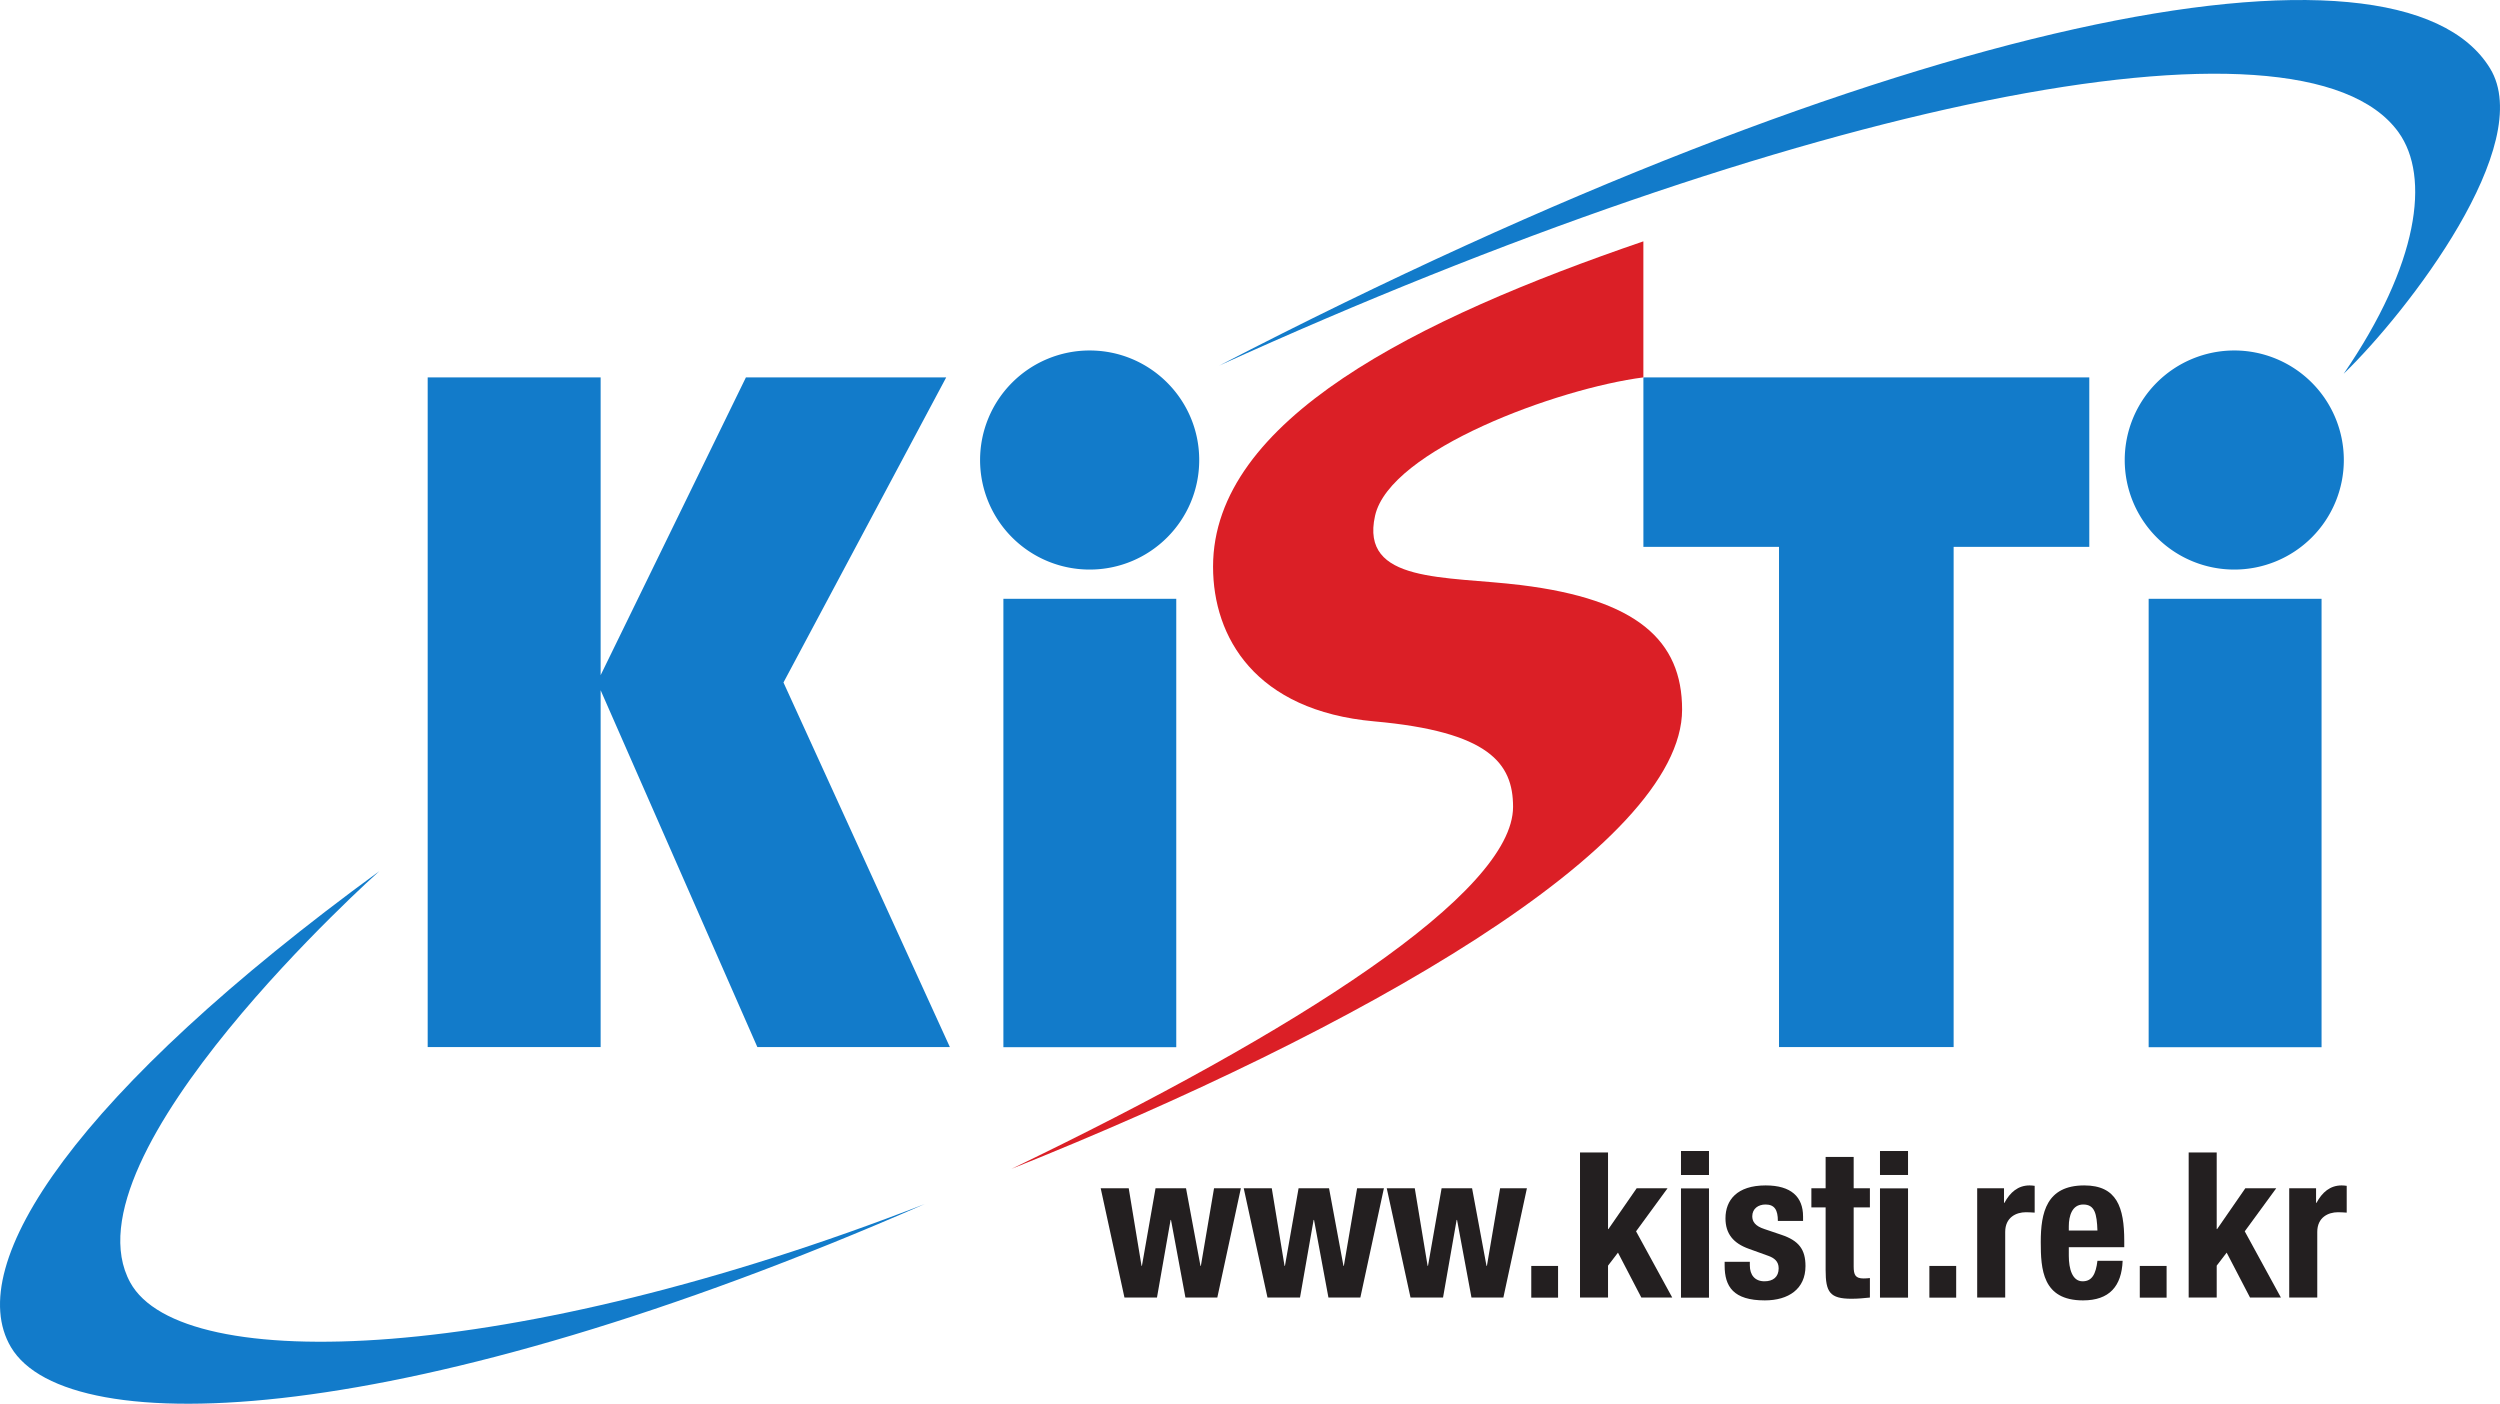
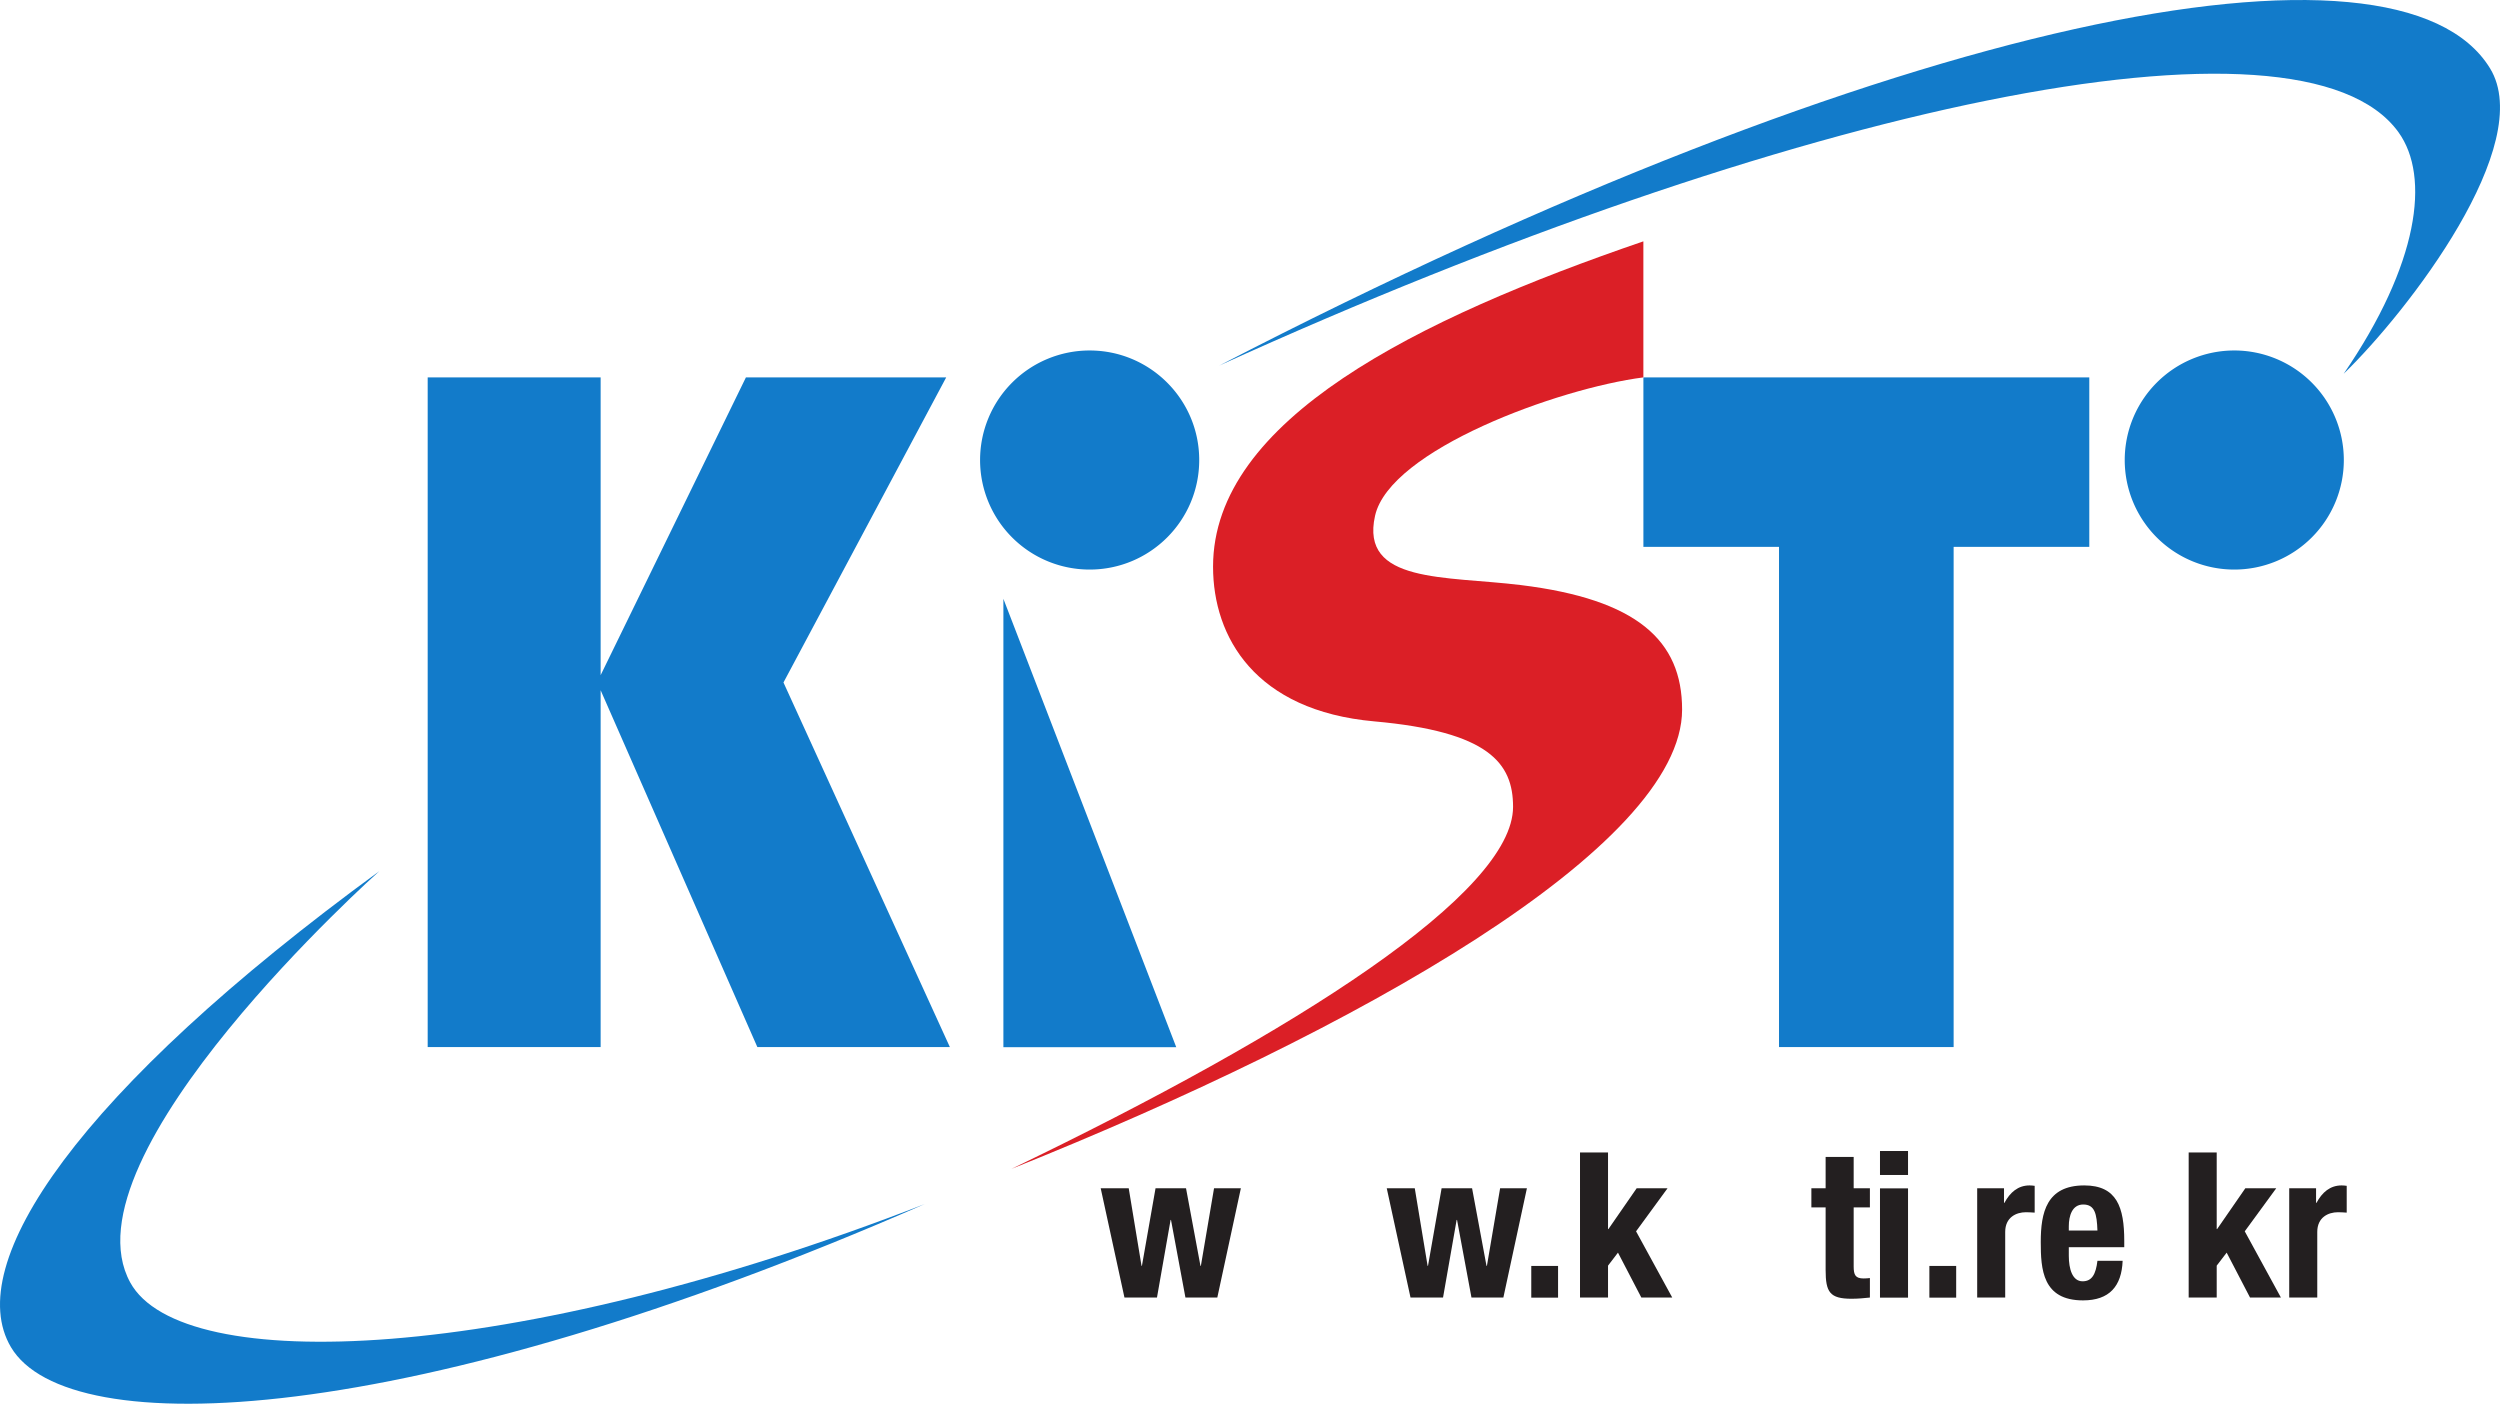
<svg xmlns="http://www.w3.org/2000/svg" xml:space="preserve" width="890.474" height="500" viewBox="0 0 890.474 500">
-   <path d="M525.993 161.245H479.8v119.821h46.194z" style="fill:#127bca;fill-opacity:1;fill-rule:nonzero;stroke:none;stroke-width:3.455" transform="matrix(1.333 0 0 -1.333 -282.176 587.948)" />
+   <path d="M525.993 161.245H479.8v119.821z" style="fill:#127bca;fill-opacity:1;fill-rule:nonzero;stroke:none;stroke-width:3.455" transform="matrix(1.333 0 0 -1.333 -282.176 587.948)" />
  <path d="M0 0v-38.68h-13.504V0h-10.487v13.108h34.482V0Z" style="fill:#127bca;fill-opacity:1;fill-rule:nonzero;stroke:none" transform="matrix(4.606 0 0 -4.606 695.863 194.795)" />
-   <path d="M832.025 161.245h-46.201v119.821h46.201z" style="fill:#127bca;fill-opacity:1;fill-rule:nonzero;stroke:none;stroke-width:3.455" transform="matrix(1.333 0 0 -1.333 -282.176 587.948)" />
  <path d="M0 0c0-4.681-3.796-8.471-8.476-8.471A8.469 8.469 0 0 0-16.946 0a8.471 8.471 0 0 0 8.47 8.471C-3.796 8.471 0 4.677 0 0" style="fill:#127bca;fill-opacity:1;fill-rule:nonzero;stroke:none" transform="matrix(4.606 0 0 -4.606 427.148 163.855)" />
  <path d="M0 0c26.696 10.679 51.87 24.899 51.87 35.52 0 5.359-3.494 8.526-12.477 9.631-5.81.715-12.444.112-11.268 5.356 1.14 5.101 14.165 9.856 20.75 10.703v10.521c-17.543-6.011-33.277-13.805-33.277-25.16 0-5.449 3.256-11.137 12.469-11.962 8.868-.793 10.731-3.232 10.731-6.608C38.798 21.357 22.189 10.679 0 0" style="fill:#db1f26;fill-opacity:1;fill-rule:nonzero;stroke:none" transform="matrix(4.606 0 0 -4.606 360.234 416.358)" />
  <path d="M0 0a8.47 8.47 0 0 0-8.474-8.471A8.469 8.469 0 0 0-16.943 0a8.471 8.471 0 0 0 8.469 8.471A8.473 8.473 0 0 0 0 0" style="fill:#127bca;fill-opacity:1;fill-rule:nonzero;stroke:none" transform="matrix(4.606 0 0 -4.606 834.846 163.855)" />
  <path d="M0 0c-5.404 9.83 19.258 31.814 19.258 31.814C-4.098 14.759-13.03 1.432-9.229-4.993c4.414-7.461 30.793-6.381 70.661 11.064C29.394-6.391 3.972-7.225 0 0" style="fill:#127bca;fill-opacity:1;fill-rule:nonzero;stroke:none" transform="matrix(4.606 0 0 -4.606 46.404 456.837)" />
  <path d="M0 0c-7.096 11.618-45.848 4.147-98.29-22.991C-53.968-2.846-14.616 5.527-7.082-4.938c2.478-3.443 1.568-10.204-4.239-18.68C-6.298-18.752 3.592-5.88 0 0" style="fill:#127bca;fill-opacity:1;fill-rule:nonzero;stroke:none" transform="matrix(4.606 0 0 -4.606 886.934 24.353)" />
  <path d="M0 0v51.788h13.375V28.76L24.61 51.788h15.489L27.514 28.194 40.382 0H25.494L13.375 27.594V0Z" style="fill:#127bca;fill-opacity:1;fill-rule:nonzero;stroke:none" transform="matrix(4.606 0 0 -4.606 152.336 372.956)" />
  <path d="M0 0h2.167l.991-6h.03l1.053 6h2.357l1.116-6h.033l1.018 6h2.075L9.018-8.452H6.553L5.437-2.451h-.032L4.352-8.452H1.838Z" style="fill:#231f20;fill-opacity:1;fill-rule:nonzero;stroke:none" transform="matrix(4.606 0 0 -4.606 392.056 423.245)" />
-   <path d="M0 0h2.169l.987-6h.032l1.054 6h2.356l1.114-6h.032l1.024 6h2.073L9.019-8.452H6.551L5.437-2.451h-.033L4.352-8.452H1.838Z" style="fill:#231f20;fill-opacity:1;fill-rule:nonzero;stroke:none" transform="matrix(4.606 0 0 -4.606 443.002 423.245)" />
  <path d="M0 0h2.167l.993-6h.03l1.053 6h2.356l1.115-6h.033l1.02 6h2.073L9.018-8.452H6.552L5.437-2.451h-.033L4.353-8.452H1.838Z" style="fill:#231f20;fill-opacity:1;fill-rule:nonzero;stroke:none" transform="matrix(4.606 0 0 -4.606 493.945 423.245)" />
  <path d="M628.013 94.33h-7.158v8.471h7.158z" style="fill:#231f20;fill-opacity:1;fill-rule:nonzero;stroke:none;stroke-width:3.455" transform="matrix(1.333 0 0 -1.333 -282.176 587.948)" />
  <path d="M0 0v-5.922h.031l2.184 3.156h2.388L2.168-6.097l2.798-5.121h-2.39L.769-7.744 0-8.751v-2.467h-2.167V0Z" style="fill:#231f20;fill-opacity:1;fill-rule:nonzero;stroke:none" transform="matrix(4.606 0 0 -4.606 572.763 410.504)" />
-   <path d="M660.86 133.512h7.482v-6.405h-7.483zm0-9.984h7.482V94.331h-7.483z" style="fill:#231f20;fill-opacity:1;fill-rule:nonzero;stroke:none;stroke-width:3.455" transform="matrix(1.333 0 0 -1.333 -282.176 587.948)" />
-   <path d="M0 0v-.283c0-.737.393-1.224 1.131-1.224.66 0 1.098.329 1.098 1.005 0 .551-.36.802-.784.958l-1.523.55c-1.194.426-1.806 1.162-1.806 2.356 0 1.399.877 2.546 3.109 2.546 1.964 0 2.891-.881 2.891-2.403v-.346H2.168c0 .847-.252 1.273-.957 1.273-.552 0-1.023-.317-1.023-.912 0-.408.22-.754.943-.988l1.306-.442C3.802 1.634 4.303.944 4.303-.329c0-1.776-1.319-2.654-3.142-2.654-2.433 0-3.11 1.066-3.11 2.686V0Z" style="fill:#231f20;fill-opacity:1;fill-rule:nonzero;stroke:none" transform="matrix(4.606 0 0 -4.606 623.275 449.444)" />
  <path d="M0 0h2.169v-2.42h1.255v-1.478H2.169v-4.571c0-.658.138-.926.769-.926.173 0 .346.014.486.031v-1.508c-.471-.048-.911-.093-1.416-.093C.313-10.965 0-10.447 0-8.737v4.839h-1.102v1.478H0Z" style="fill:#231f20;fill-opacity:1;fill-rule:nonzero;stroke:none" transform="matrix(4.606 0 0 -4.606 650.268 412.099)" />
  <path d="M714.035 133.512h7.493v-6.405h-7.493Zm0-9.984h7.493V94.331h-7.493ZM734.393 94.33h-7.162v8.471h7.162z" style="fill:#231f20;fill-opacity:1;fill-rule:nonzero;stroke:none;stroke-width:3.455" transform="matrix(1.333 0 0 -1.333 -282.176 587.948)" />
  <path d="M0 0h2.074v-1.132h.03C2.545-.314 3.158.22 4.054.22c.124 0 .265-.015.392-.032v-2.073c-.22.015-.455.031-.676.031-.754 0-1.603-.394-1.603-1.524v-5.074H0Z" style="fill:#231f20;fill-opacity:1;fill-rule:nonzero;stroke:none" transform="matrix(4.606 0 0 -4.606 704.252 423.245)" />
  <path d="M0 0v.487c0 2.591-.565 4.289-3.093 4.289-2.923 0-3.364-2.105-3.364-4.369 0-2.103.125-4.522 3.269-4.522 2.042 0 2.985 1.098 3.063 3.061h-1.949c-.124-1.034-.421-1.585-1.148-1.585-.799 0-1.066.973-1.066 1.963V0Zm-4.288 1.288v.329c0 .788.25 1.683 1.116 1.683.896 0 1.052-.722 1.098-2.012z" style="fill:#231f20;fill-opacity:1;fill-rule:nonzero;stroke:none" transform="matrix(4.606 0 0 -4.606 756.637 444.231)" />
-   <path d="M790.619 94.33h-7.165v8.471h7.165z" style="fill:#231f20;fill-opacity:1;fill-rule:nonzero;stroke:none;stroke-width:3.455" transform="matrix(1.333 0 0 -1.333 -282.176 587.948)" />
  <path d="M0 0v-5.922h.032l2.182 3.156h2.39L2.169-6.097l2.796-5.121H2.577L.77-7.744 0-8.751v-2.467h-2.168V0Z" style="fill:#231f20;fill-opacity:1;fill-rule:nonzero;stroke:none" transform="matrix(4.606 0 0 -4.606 789.568 410.504)" />
  <path d="M0 0h2.076v-1.132h.03C2.547-.314 3.159.22 4.057.22c.123 0 .264-.015.389-.032v-2.073c-.217.015-.454.031-.674.031-.754 0-1.603-.394-1.603-1.524v-5.074H0Z" style="fill:#231f20;fill-opacity:1;fill-rule:nonzero;stroke:none" transform="matrix(4.606 0 0 -4.606 815.396 423.245)" />
</svg>